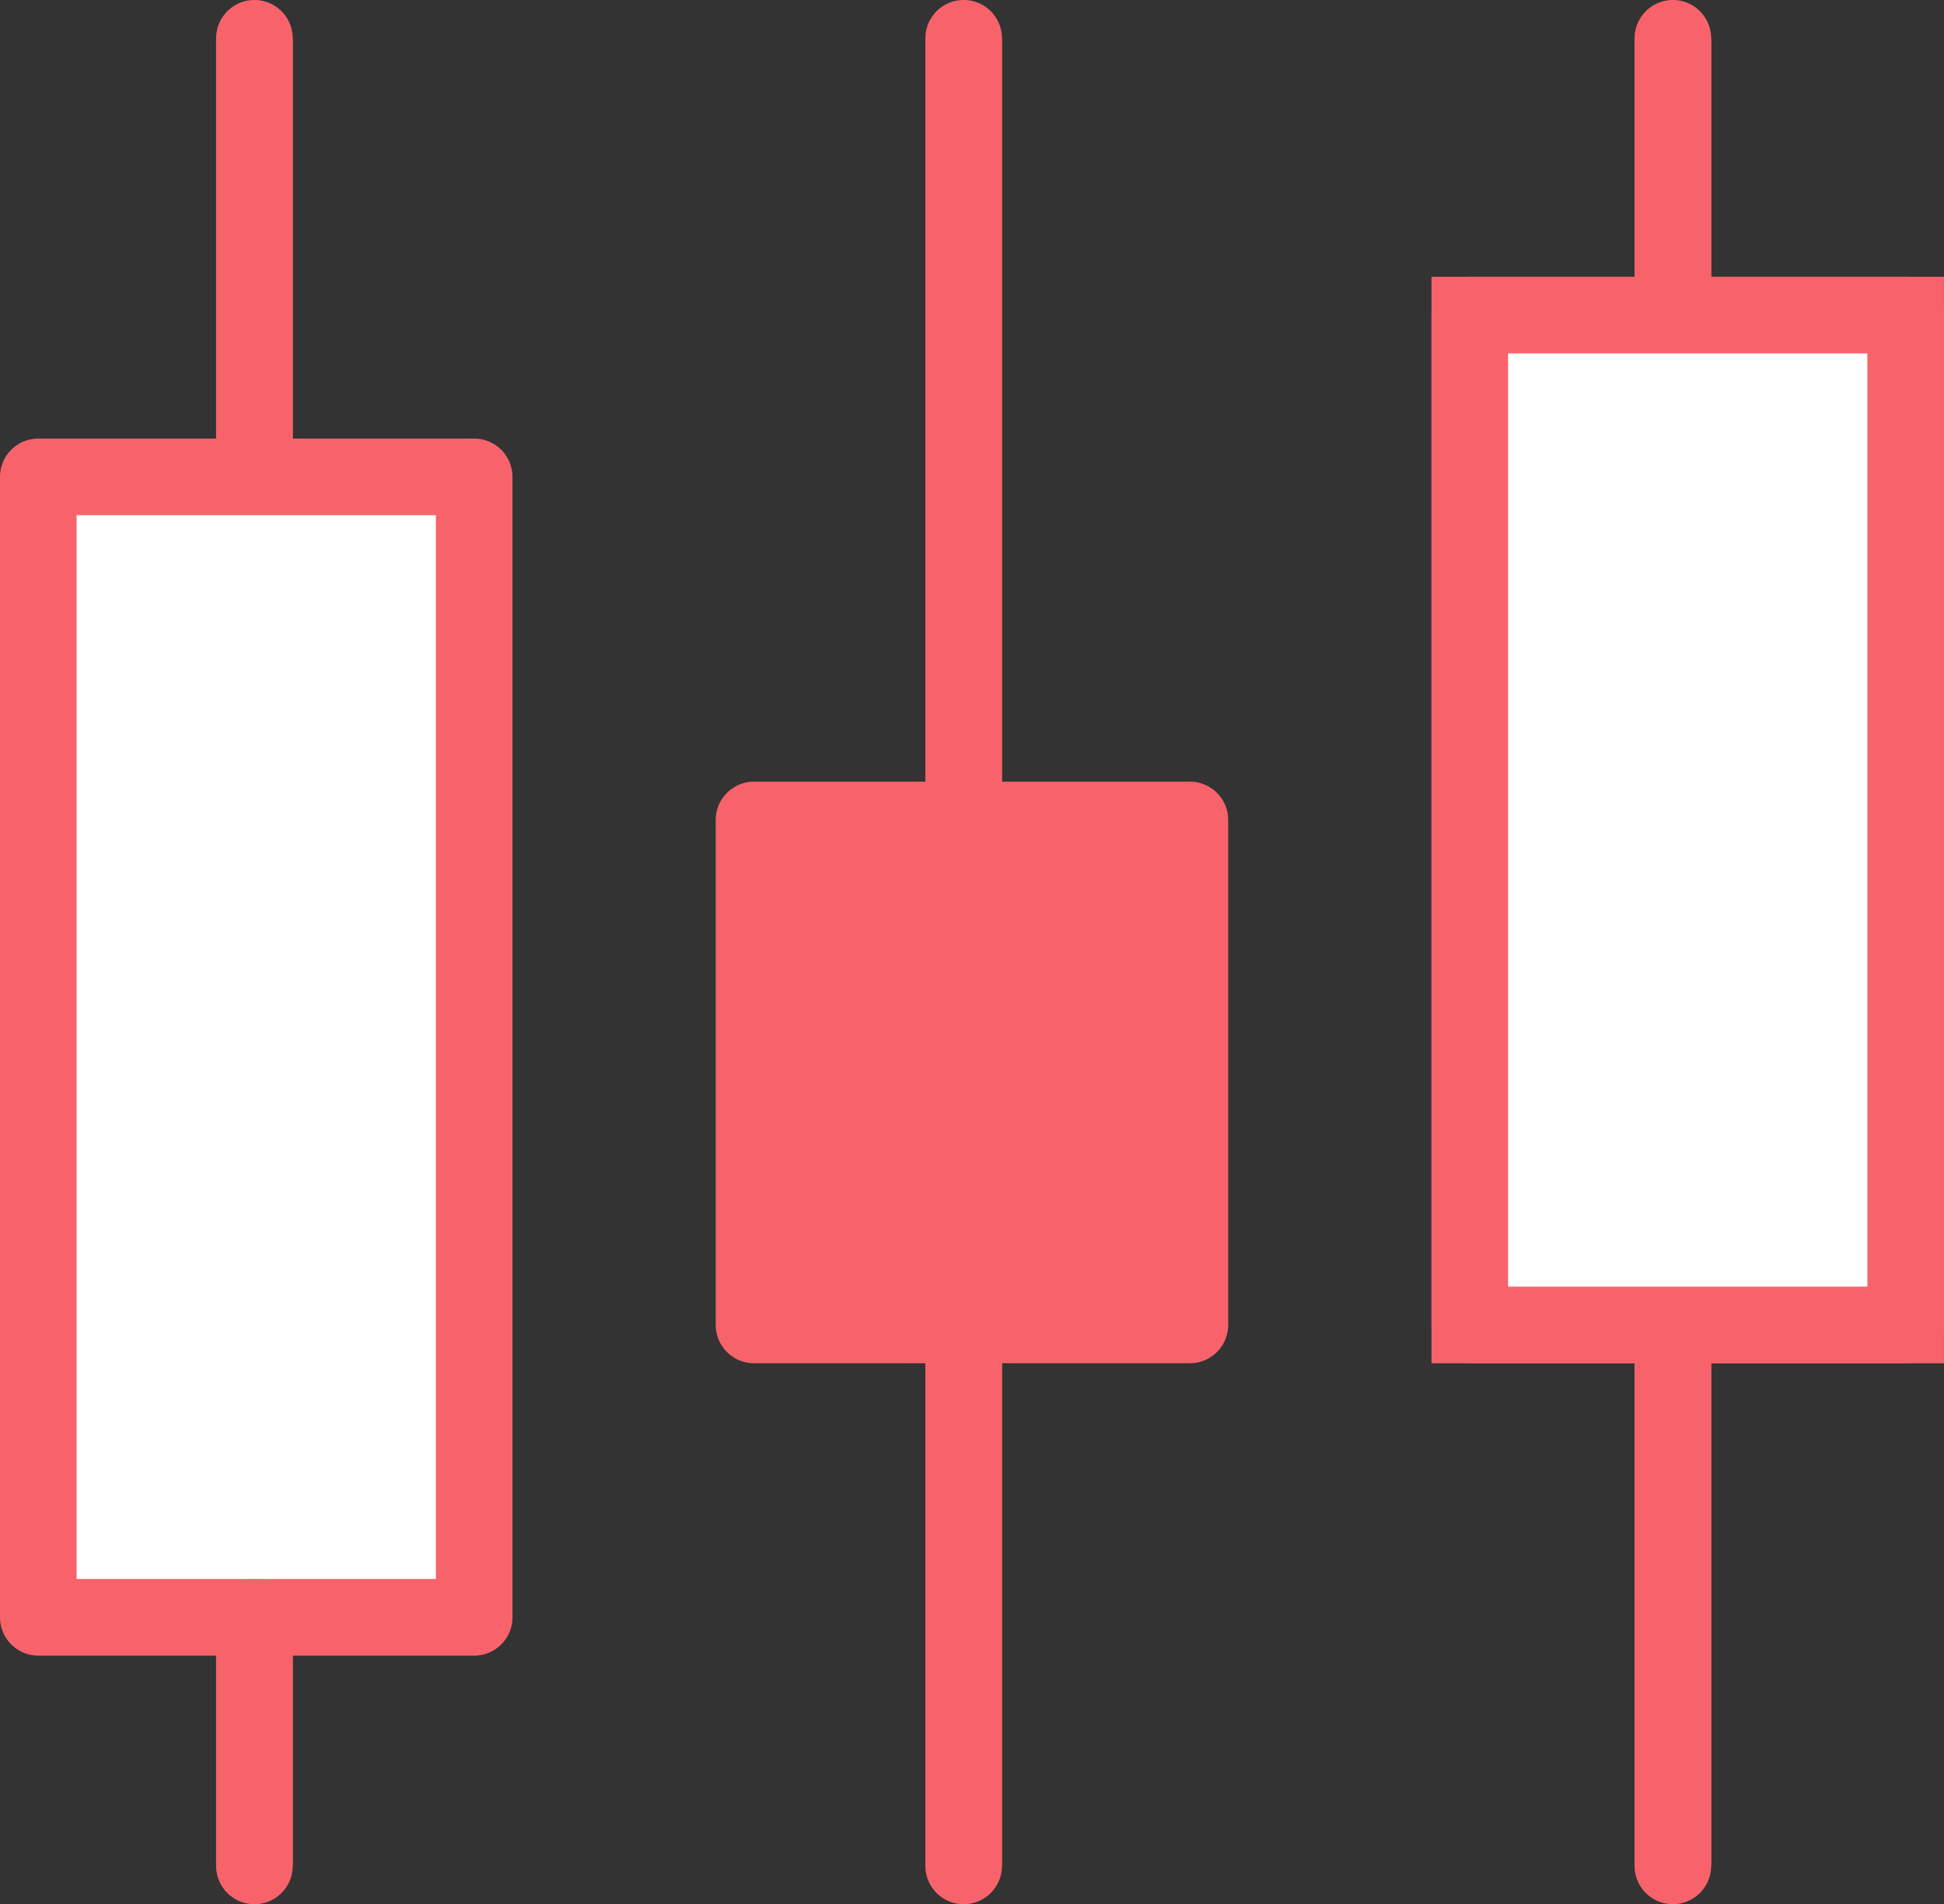
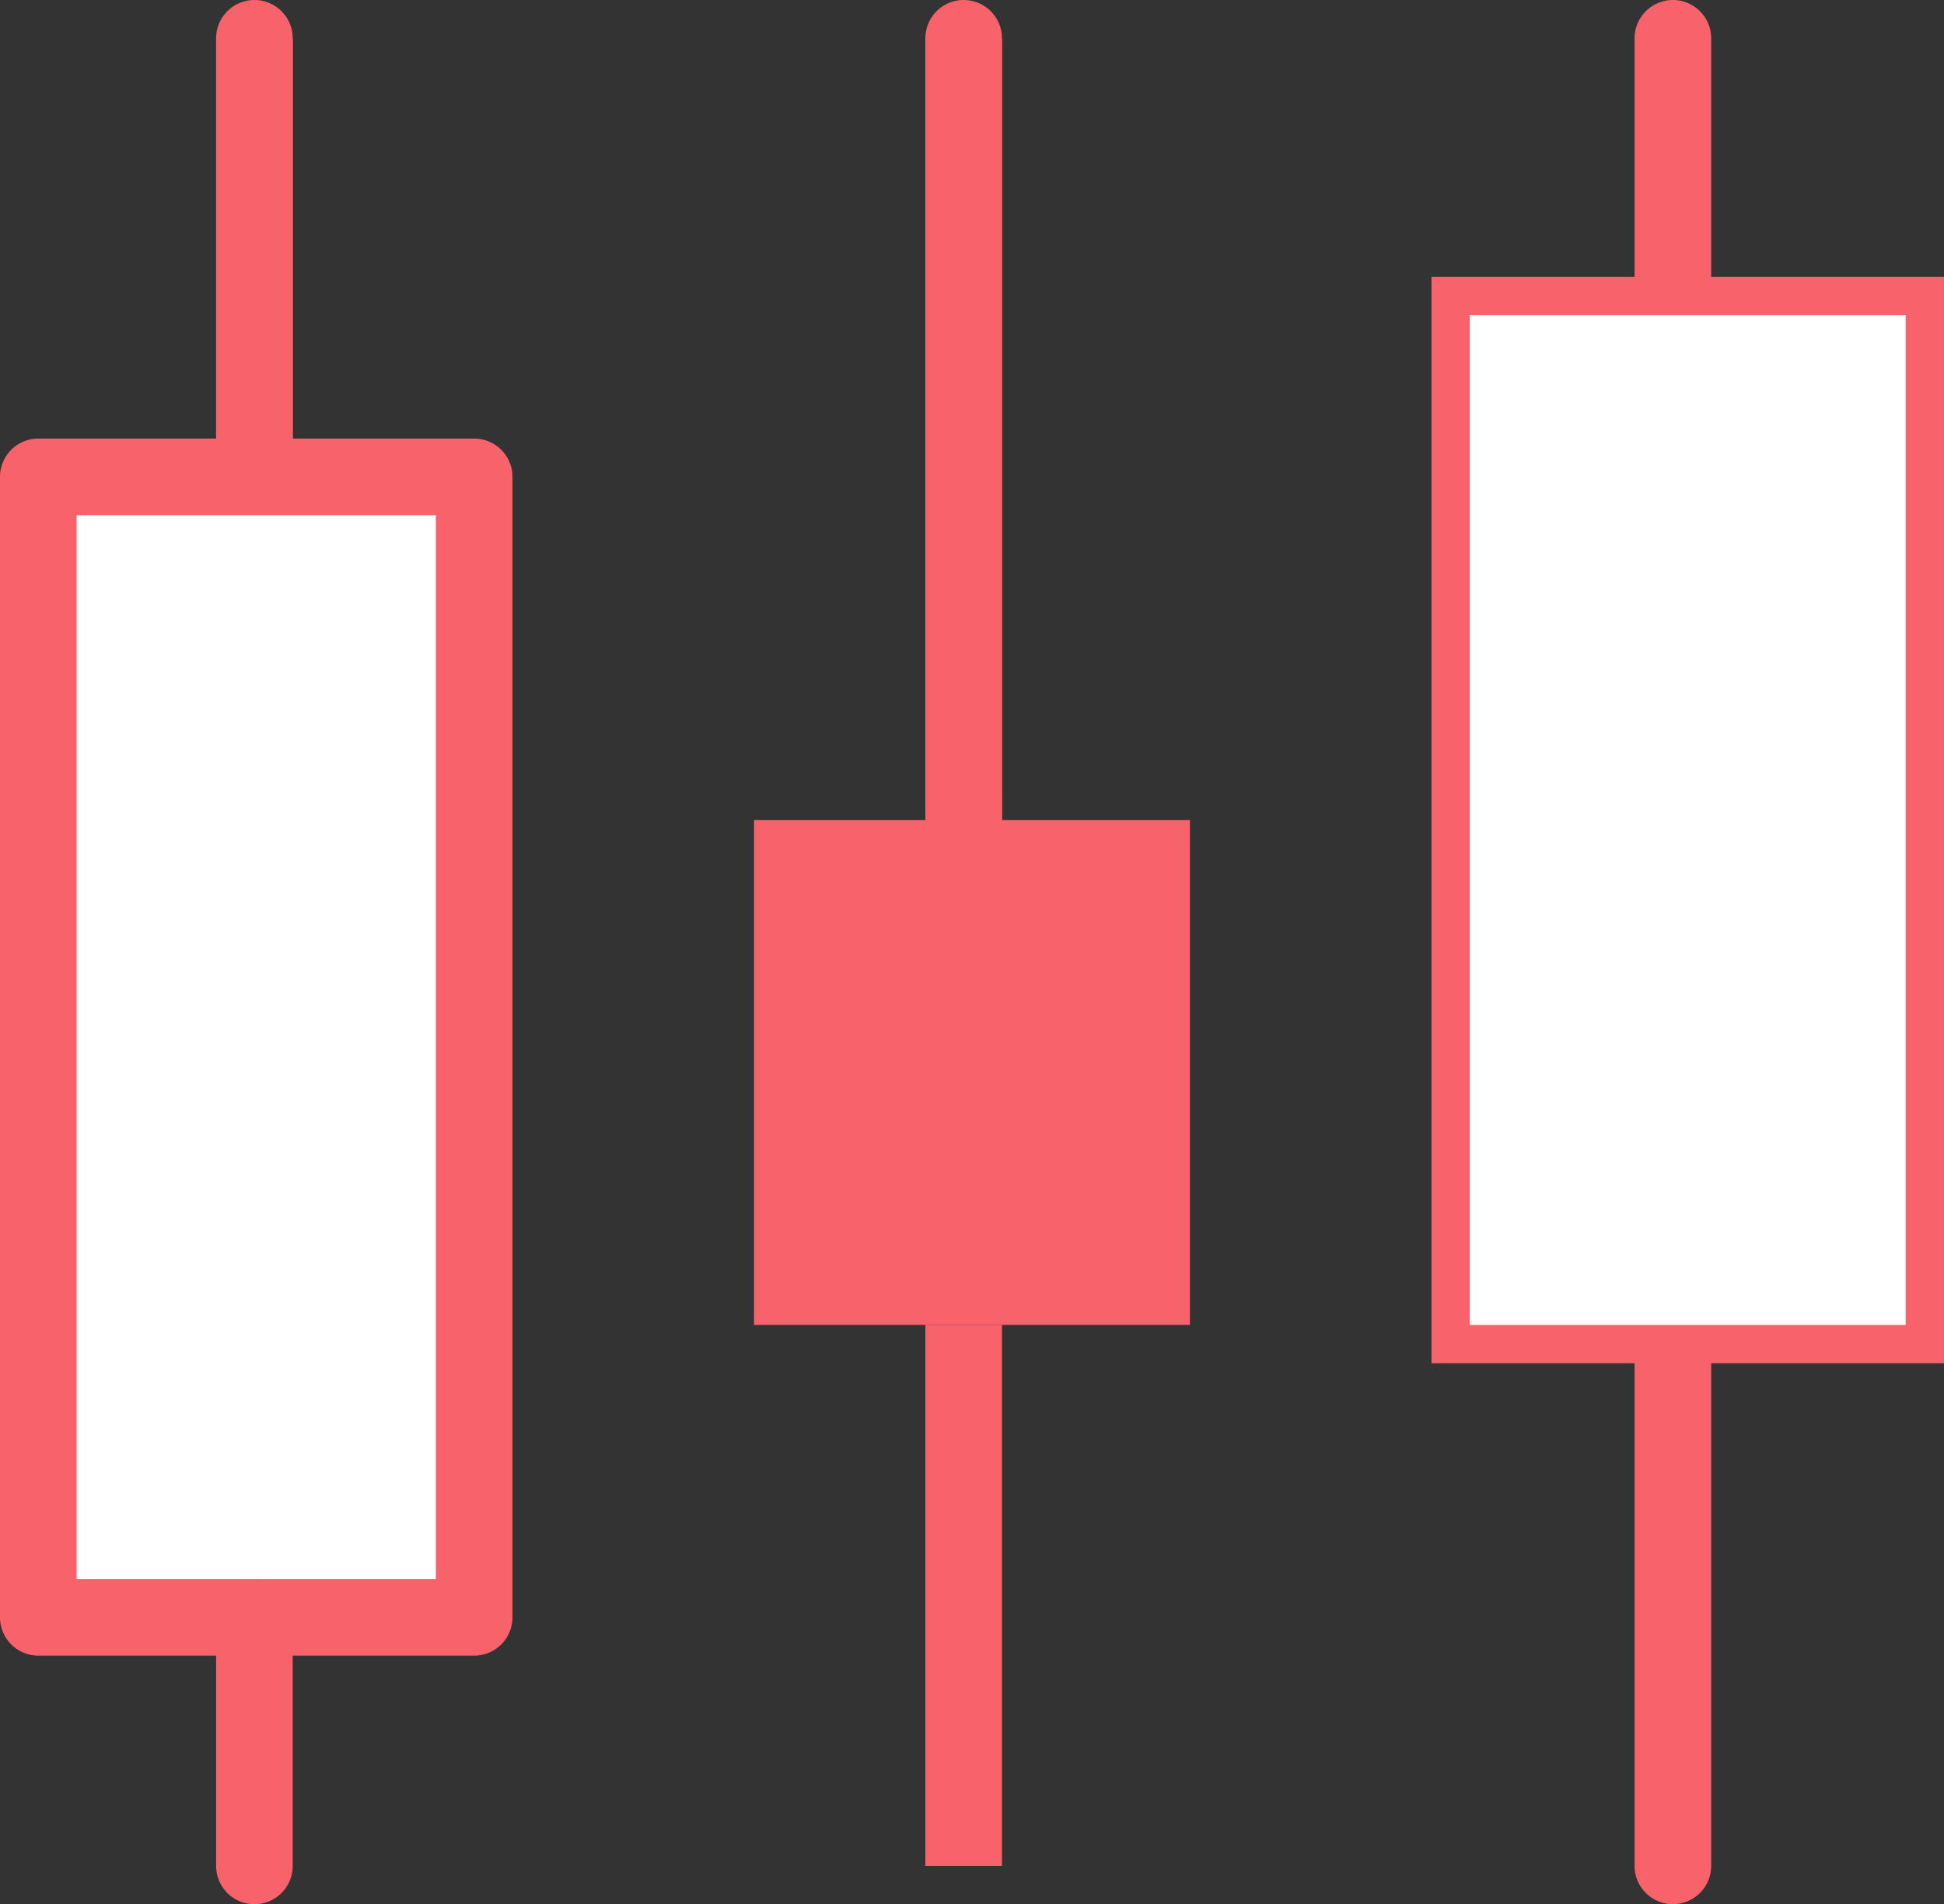
<svg xmlns="http://www.w3.org/2000/svg" width="50.751" height="49.701">
  <rect width="100%" height="100%" fill="#333333" stroke="none" />
  <path d="M7.642 12.565h-2V1h2z" fill="#f8636b" />
  <path d="M6.642 13.565a1 1 0 01-1-1V1a1 1 0 011-1 1 1 0 011 1v11.565a1 1 0 01-1 1zM26.158 21.4h-2V1h2z" fill="#f8636b" />
  <path d="M25.158 22.4a1 1 0 01-1-1V1a1 1 0 011-1 1 1 0 011 1v20.4a1 1 0 01-1 1zm1 26.301h-2v-14.12h2z" fill="#f8636b" />
-   <path d="M25.158 49.701a1 1 0 01-1-1v-14.12a1 1 0 011-1 1 1 0 011 1v14.12a1 1 0 01-1 1zM44.673 48.7h-2V1h2z" fill="#f8636b" />
  <path d="M43.673 49.7a1 1 0 01-1-1V1a1 1 0 011-1 1 1 0 011 1v47.7a1 1 0 01-1 1z" fill="#f8636b" />
  <path fill="#fff" d="M1 12.447h11.379v29.766H1z" />
  <path d="M1 11.447h11.379a1 1 0 011 1v29.766a1 1 0 01-1 1H1a1 1 0 01-1-1V12.447a1 1 0 011-1zm10.379 2H2v27.766h9.379z" fill="#f8636b" />
-   <path d="M7.642 48.701h-2v-6.487h2z" fill="#f8636b" />
  <path d="M6.642 49.701a1 1 0 01-1-1v-6.487a1 1 0 011-1 1 1 0 011 1v6.487a1 1 0 01-1 1zm13.043-28.299h11.379v13.179H19.685z" fill="#f8636b" />
-   <path d="M19.685 20.402h11.379a1 1 0 011 1v13.179a1 1 0 01-1 1H19.685a1 1 0 01-1-1V21.402a1 1 0 011-1zm10.379 2h-9.379v11.179h9.379zm8.307-14.178H49.75v26.358H38.371z" fill="#f8636b" />
  <path d="M37.371 7.224H50.75v28.358H37.371zm11.379 2h-9.379v24.358h9.379z" fill="#f8636b" />
  <path fill="#fff" d="M38.371 8.224H49.75v26.358H38.371z" />
-   <path d="M38.371 7.224H49.75a1 1 0 011 1v26.358a1 1 0 01-1 1H38.371a1 1 0 01-1-1V8.224a1 1 0 011-1zm10.379 2h-9.379v24.358h9.379z" fill="#f8636b" />
</svg>